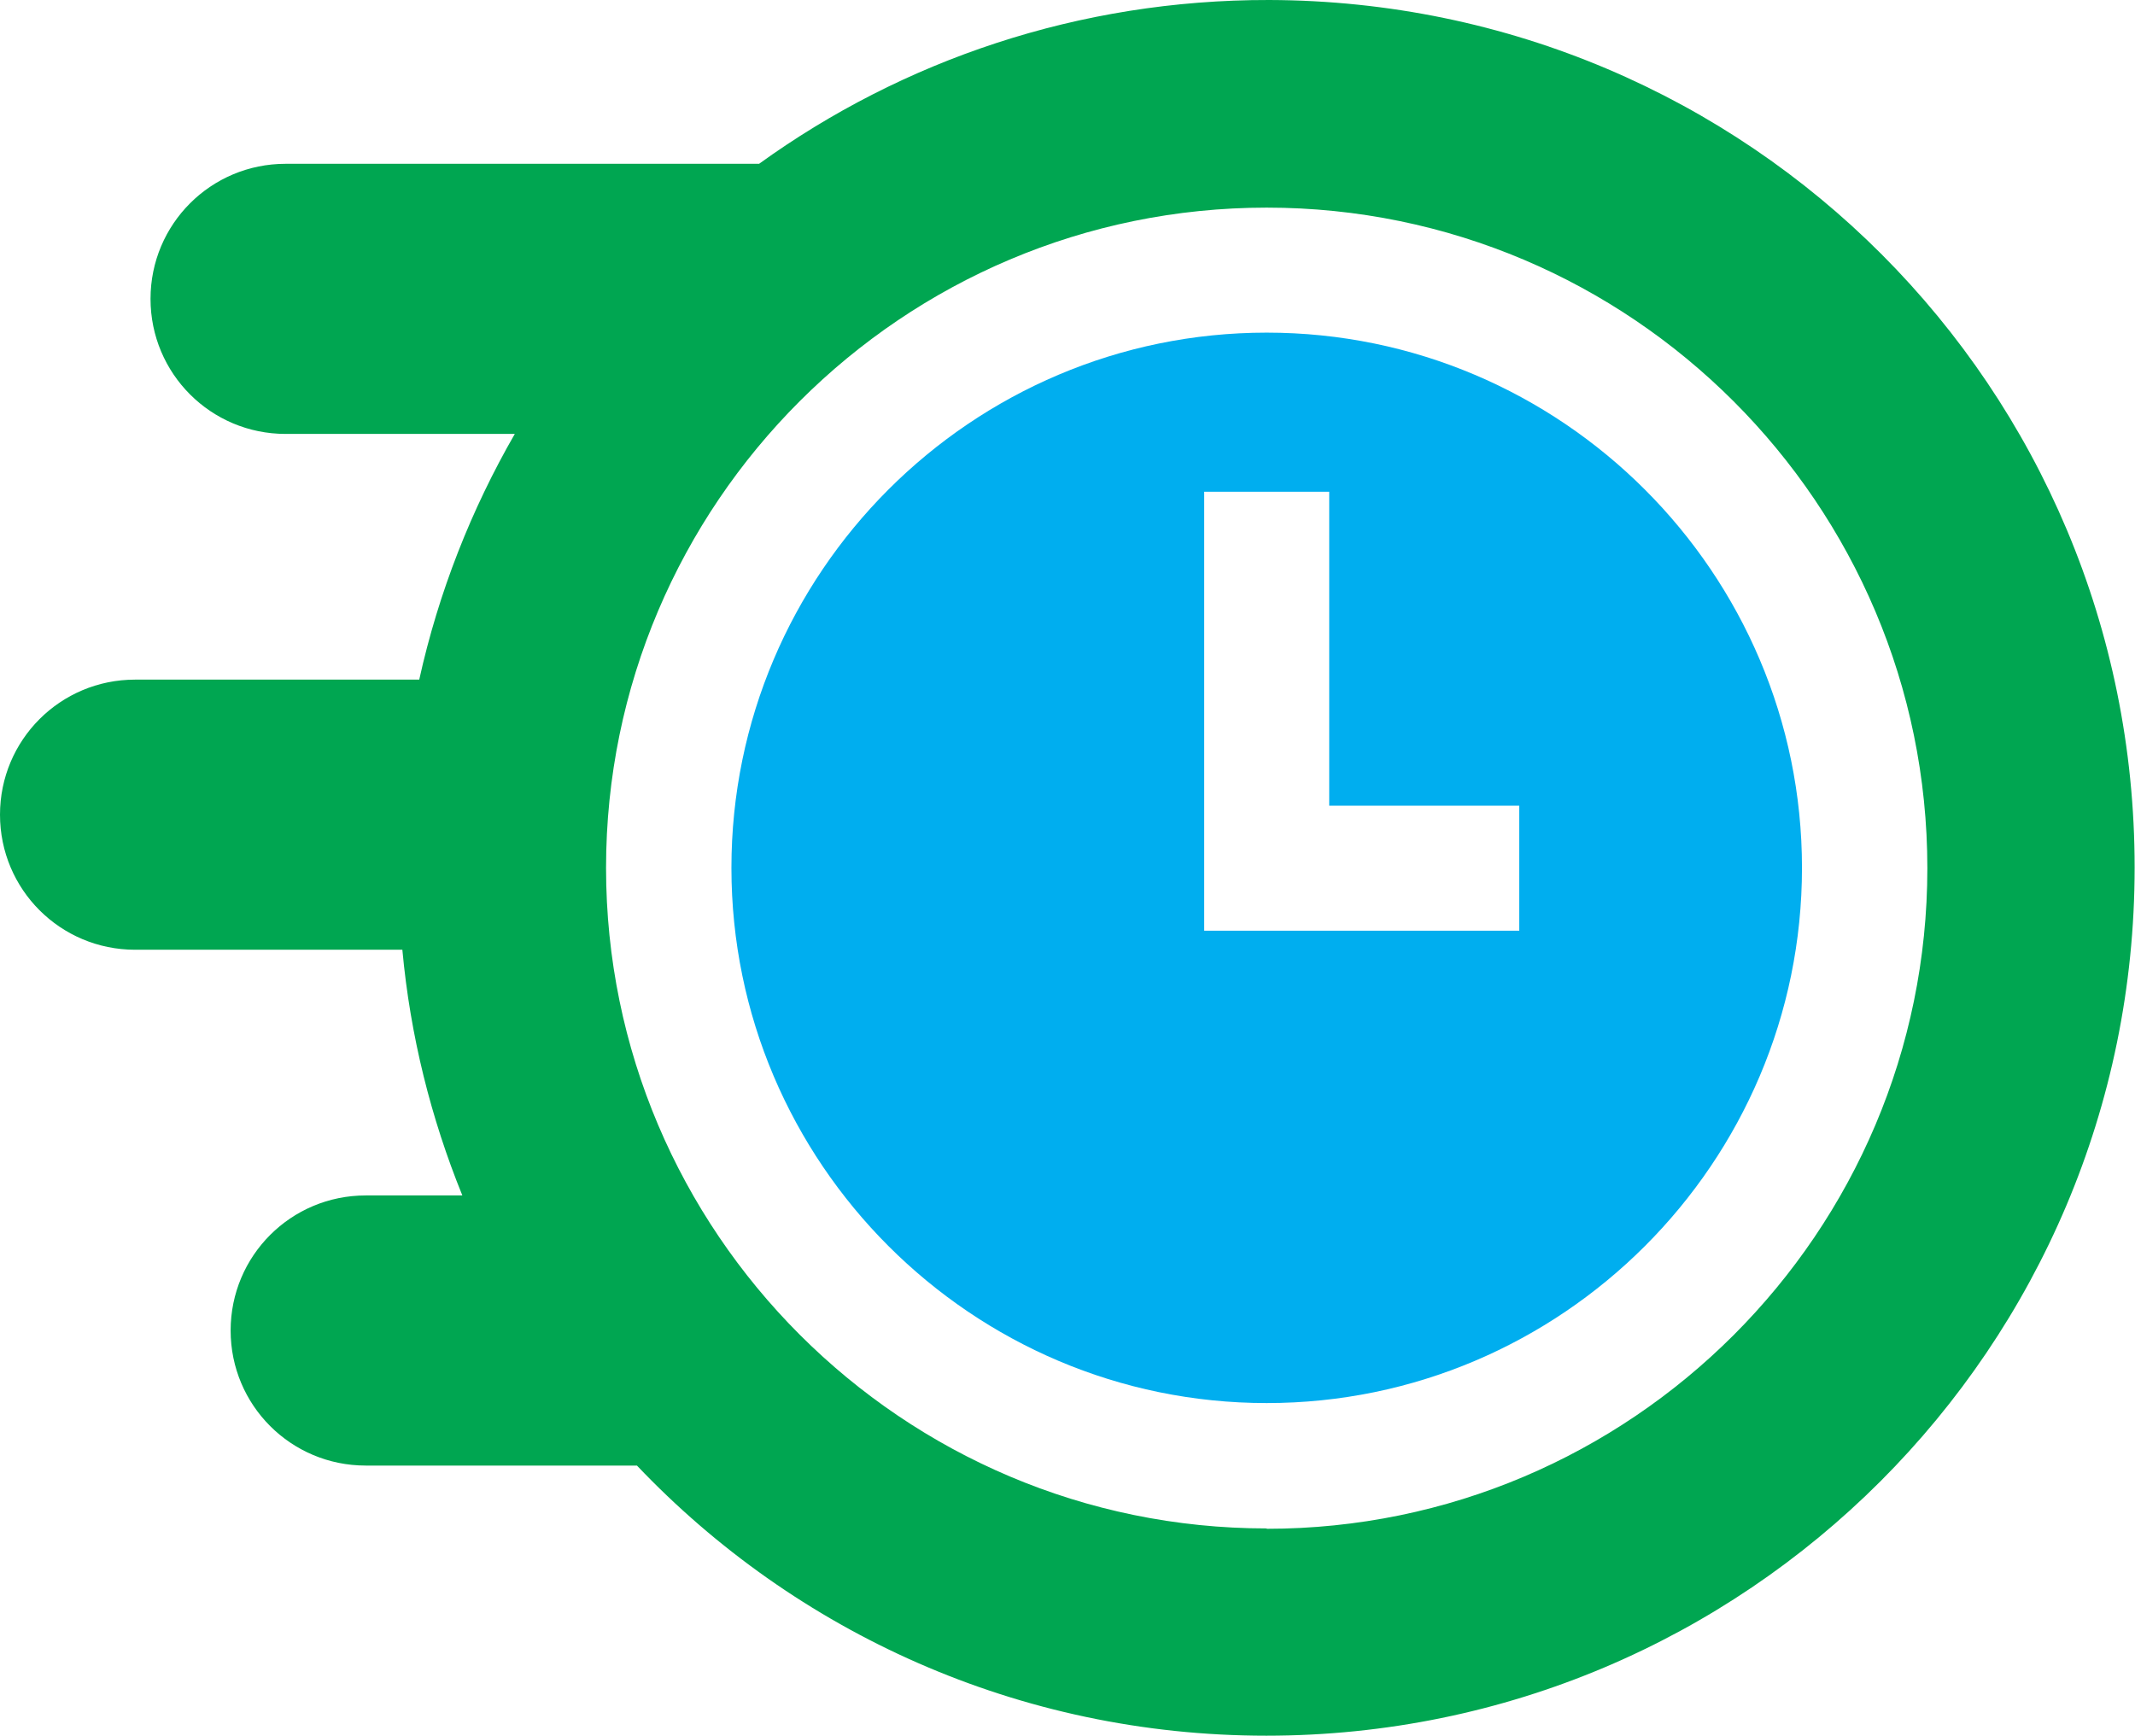
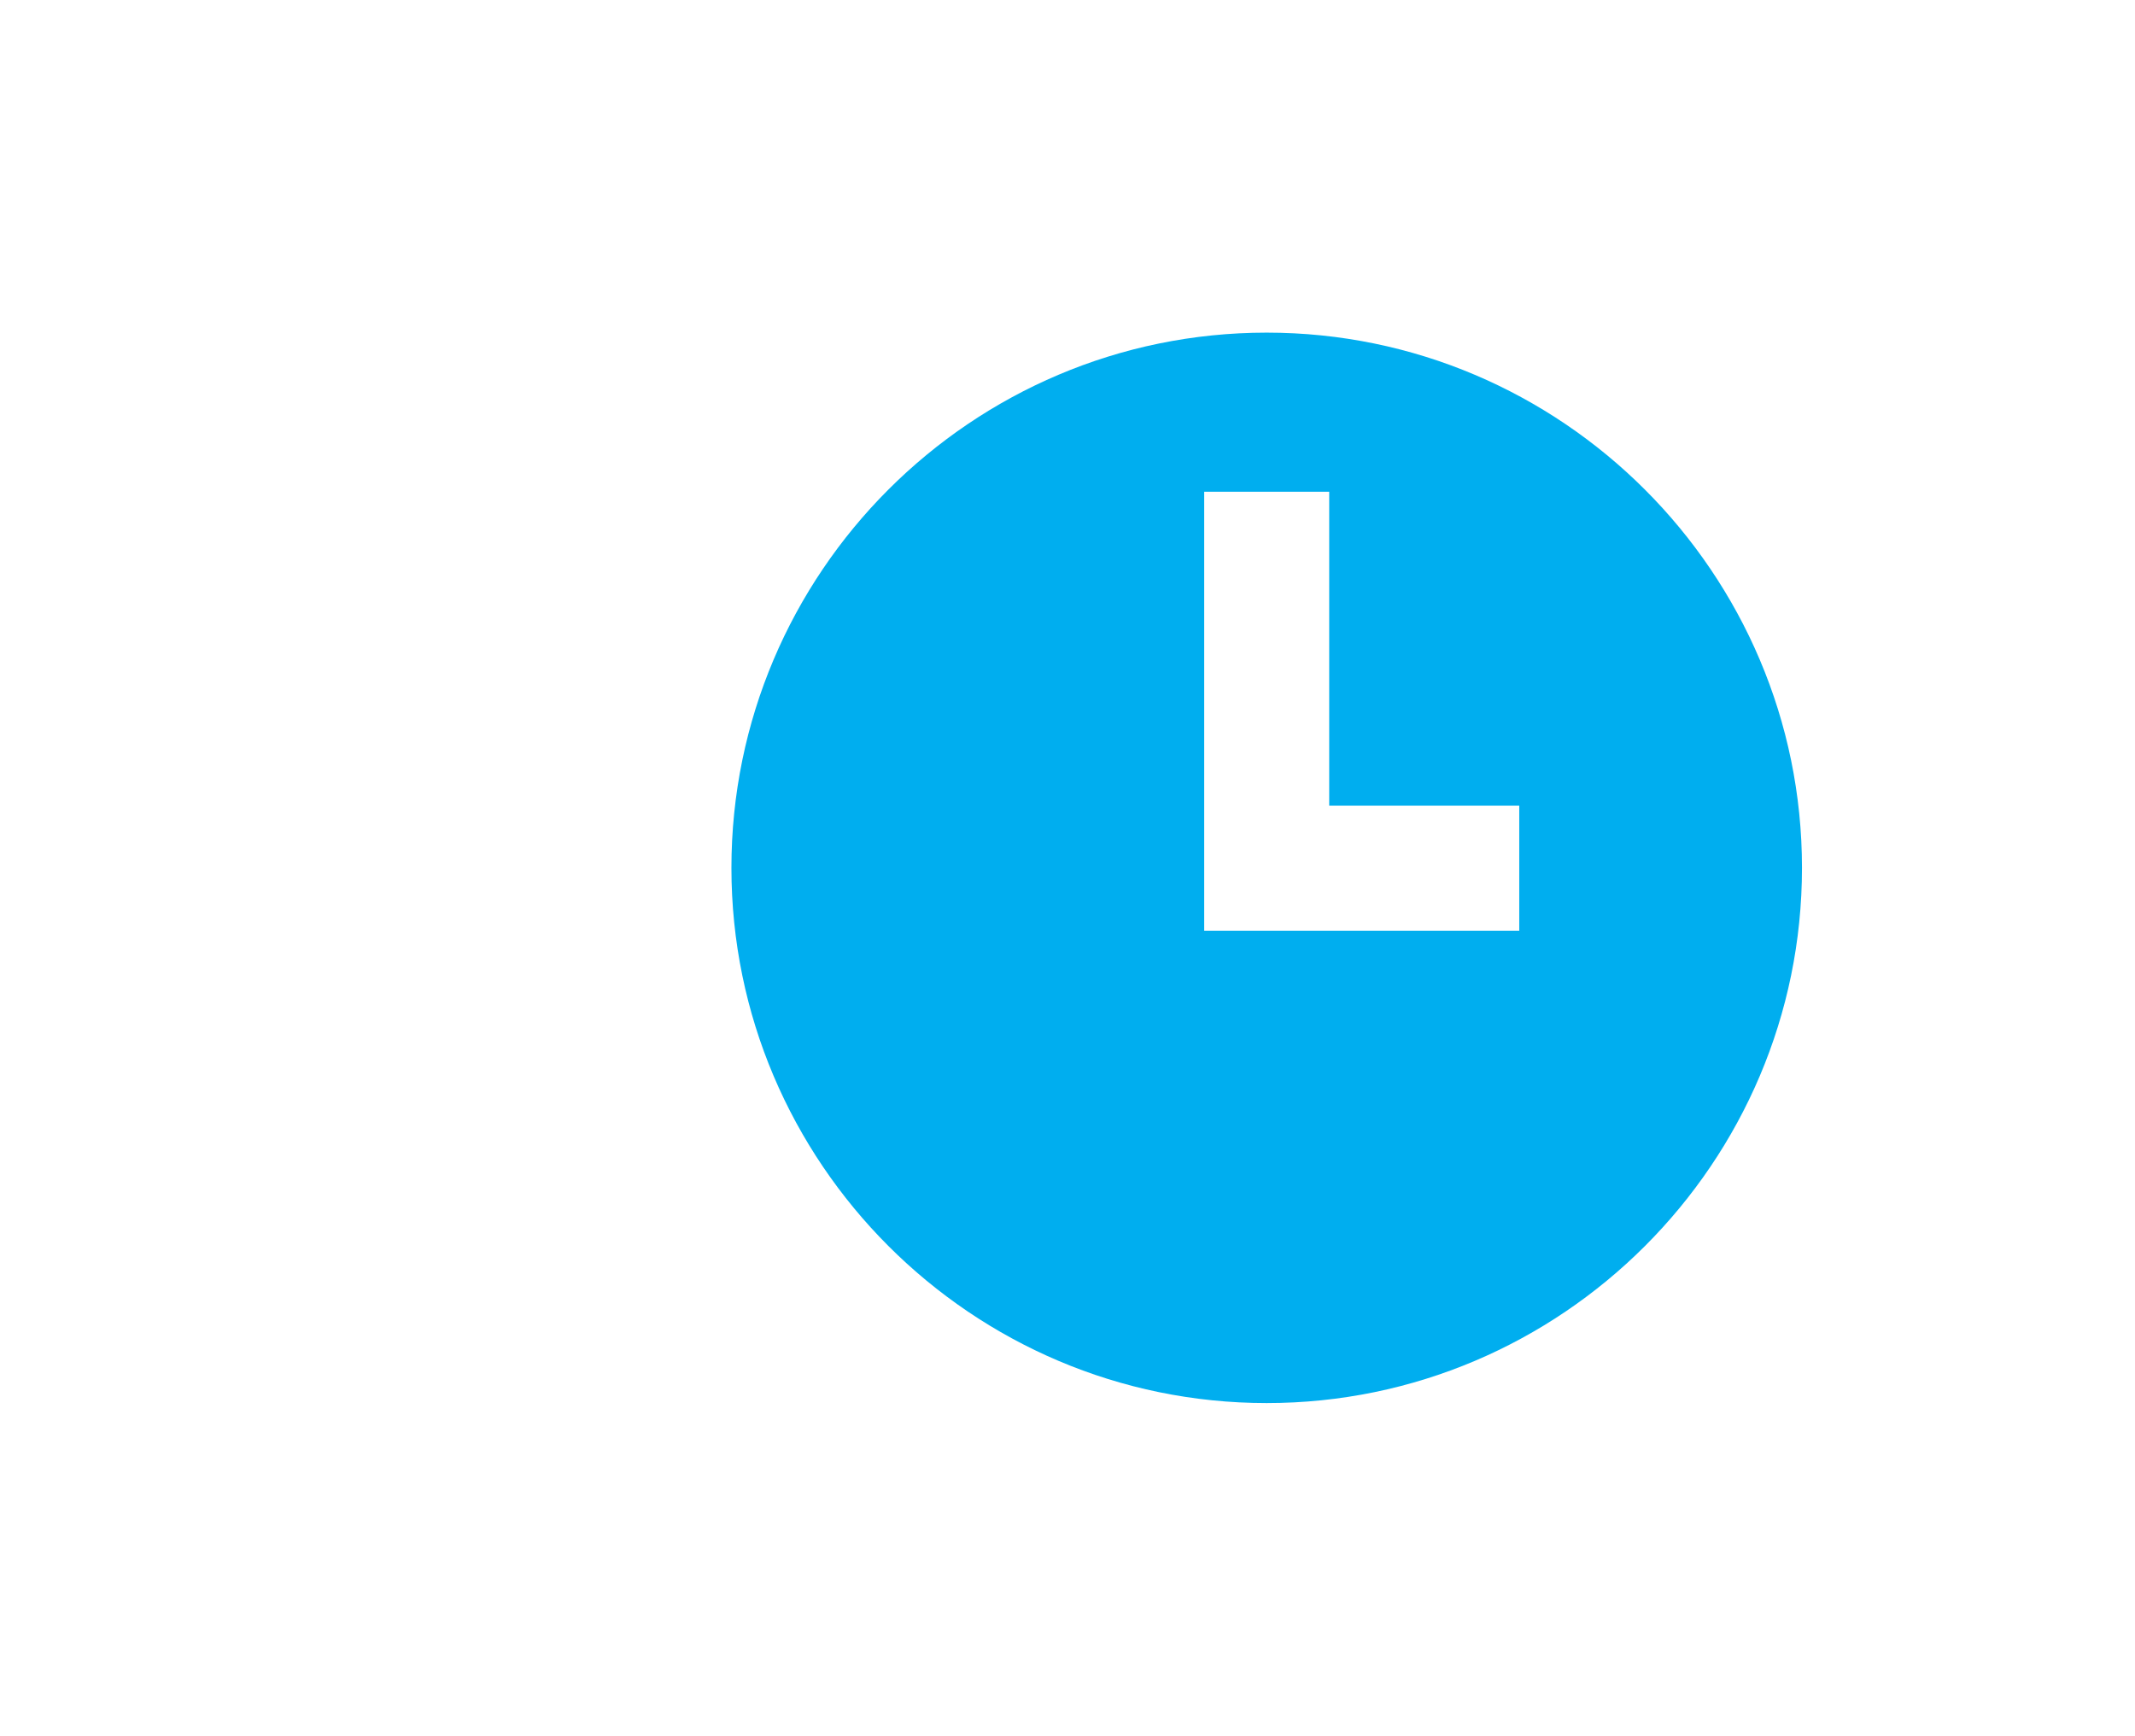
<svg xmlns="http://www.w3.org/2000/svg" id="Layer_2" data-name="Layer 2" viewBox="0 0 59.43 48.33">
  <defs>
    <style>
      .cls-1 {
        fill: #00a651;
      }

      .cls-2 {
        fill: #00aeef;
      }
    </style>
  </defs>
  <g id="Layer_1-2" data-name="Layer 1">
    <g>
      <path class="cls-2" d="M35.26,9.26c-8.22,0-14.9,6.69-14.9,14.9s6.69,14.9,14.9,14.9,14.9-6.69,14.9-14.9-6.69-14.9-14.9-14.9h0ZM42.29,25.91h-8.77v-12.22h3.48v8.74h5.29v3.48Z" />
-       <path class="cls-1" d="M35.33,0c-5.3-.01-10.21,1.68-14.2,4.56H7.95c-2.08,0-3.76,1.68-3.76,3.76s1.68,3.76,3.76,3.76h6.38c-1.21,2.1-2.12,4.4-2.66,6.84H3.76c-2.08,0-3.76,1.68-3.76,3.76s1.68,3.76,3.76,3.76h7.44c.22,2.4.8,4.7,1.67,6.84h-2.69c-2.08,0-3.76,1.68-3.76,3.76s1.68,3.76,3.76,3.76h7.55c4.4,4.63,10.62,7.52,17.52,7.52,13.35,0,24.17-10.82,24.17-24.17S48.68.04,35.33,0h0ZM35.26,42.55c-10.14,0-18.39-8.25-18.39-18.39S25.12,5.78,35.26,5.78s18.39,8.25,18.39,18.39-8.25,18.39-18.39,18.39h0Z" />
    </g>
  </g>
</svg>